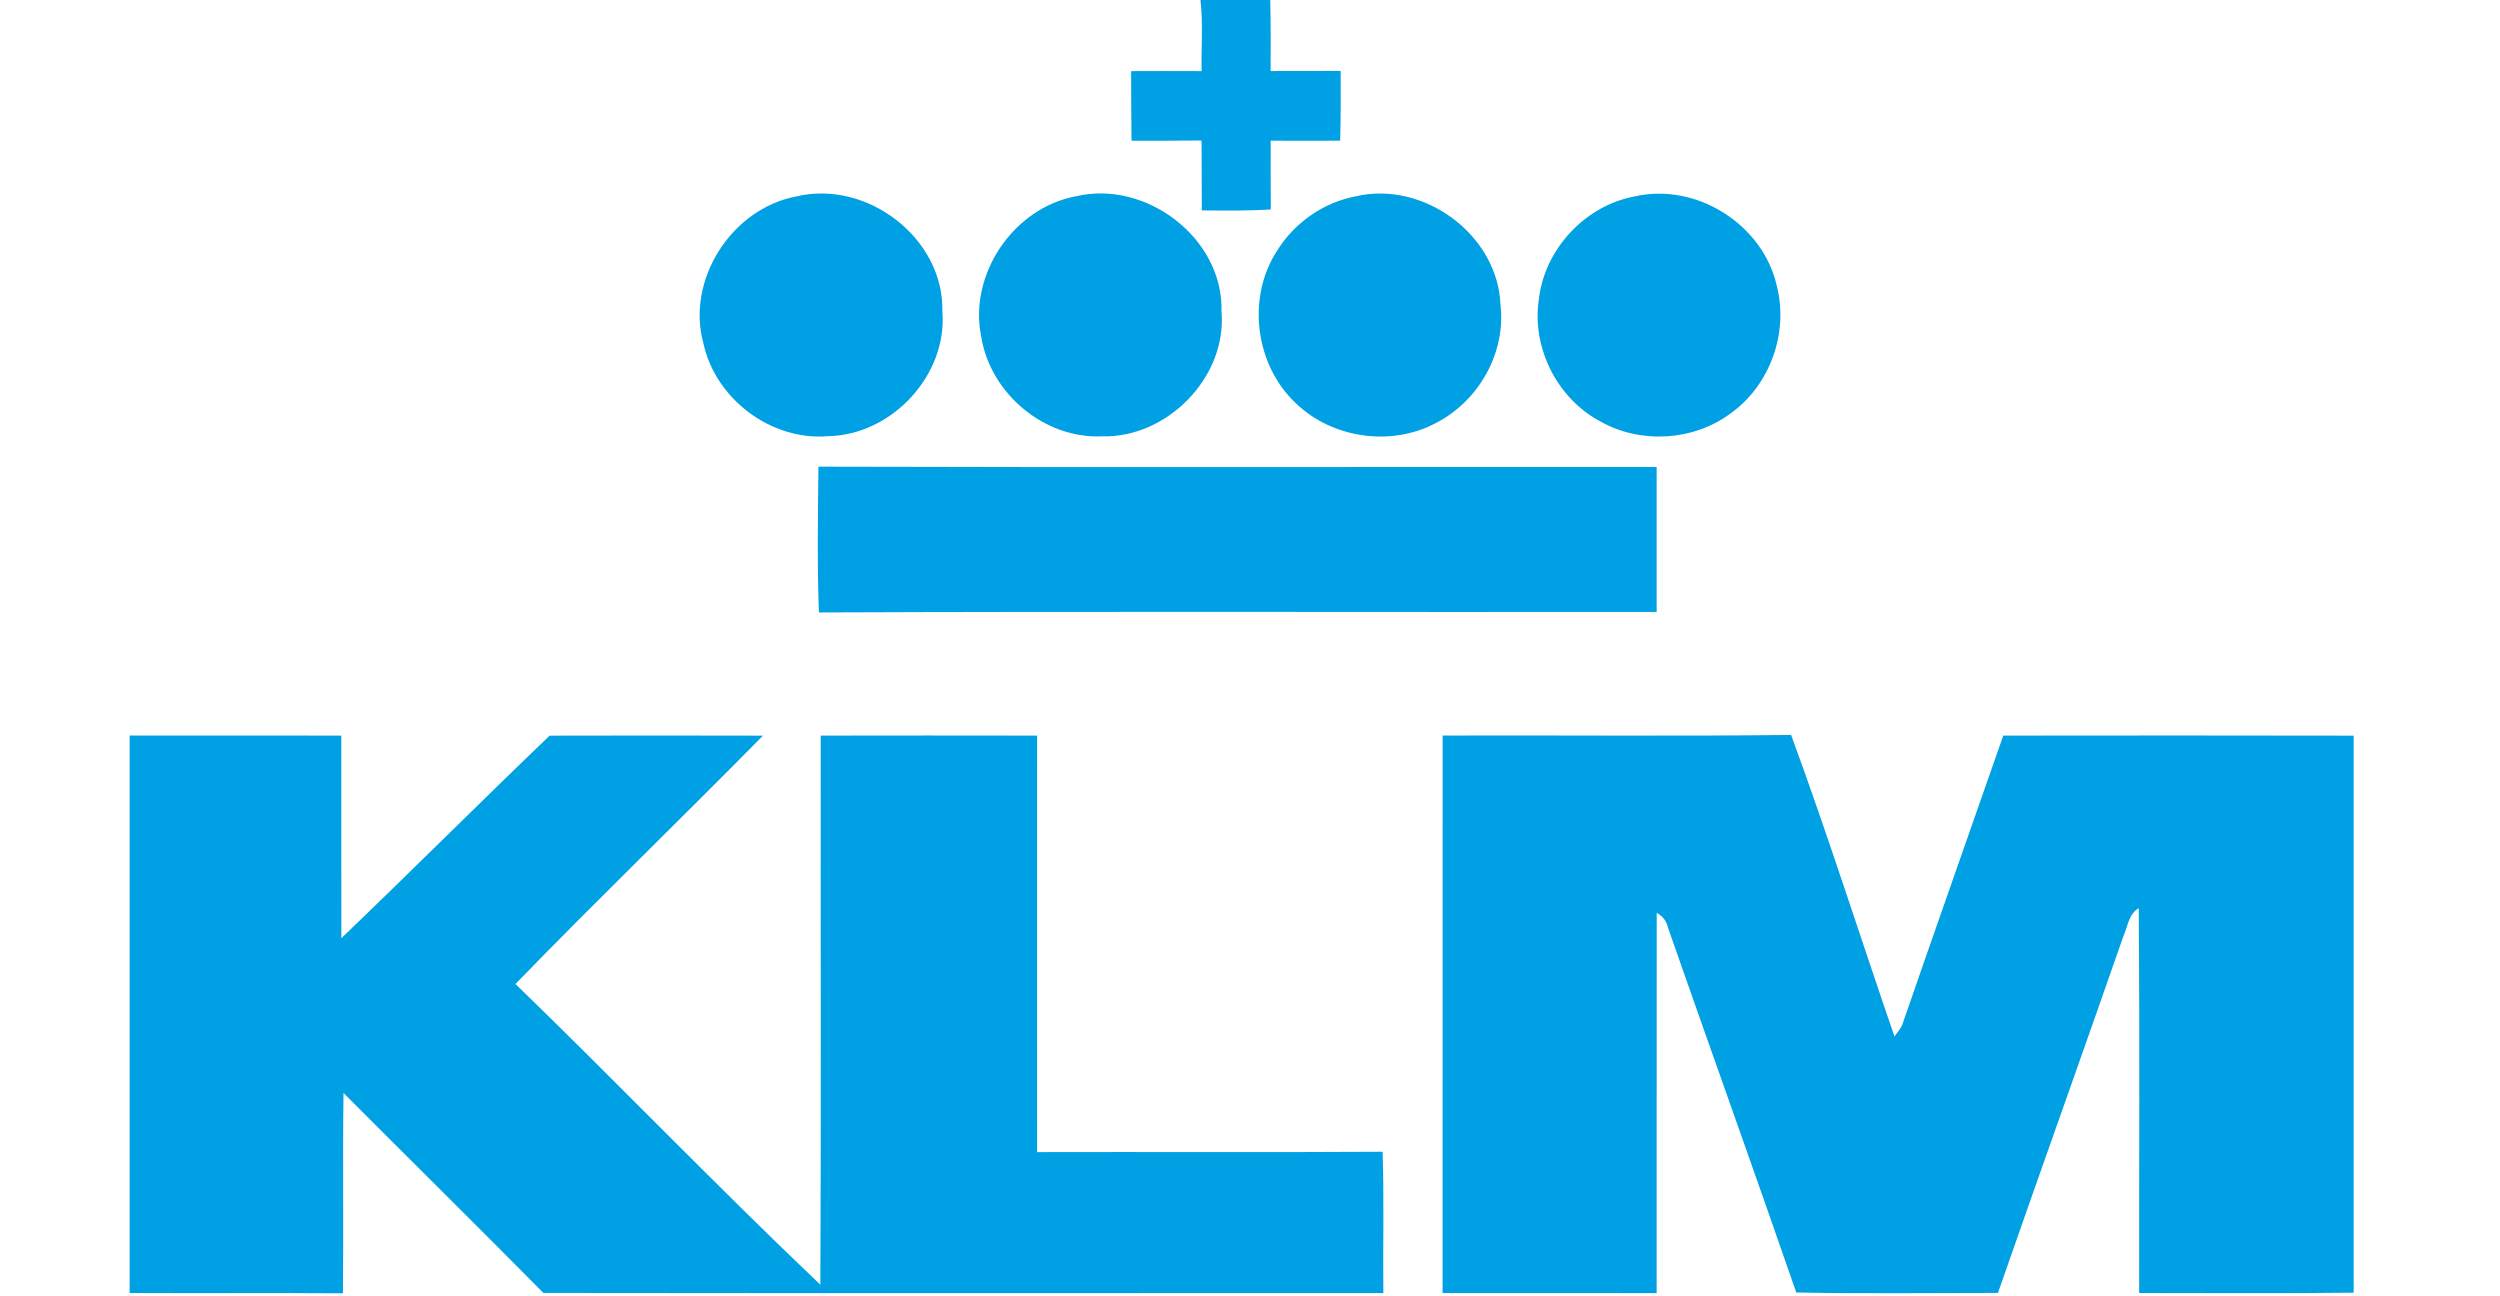
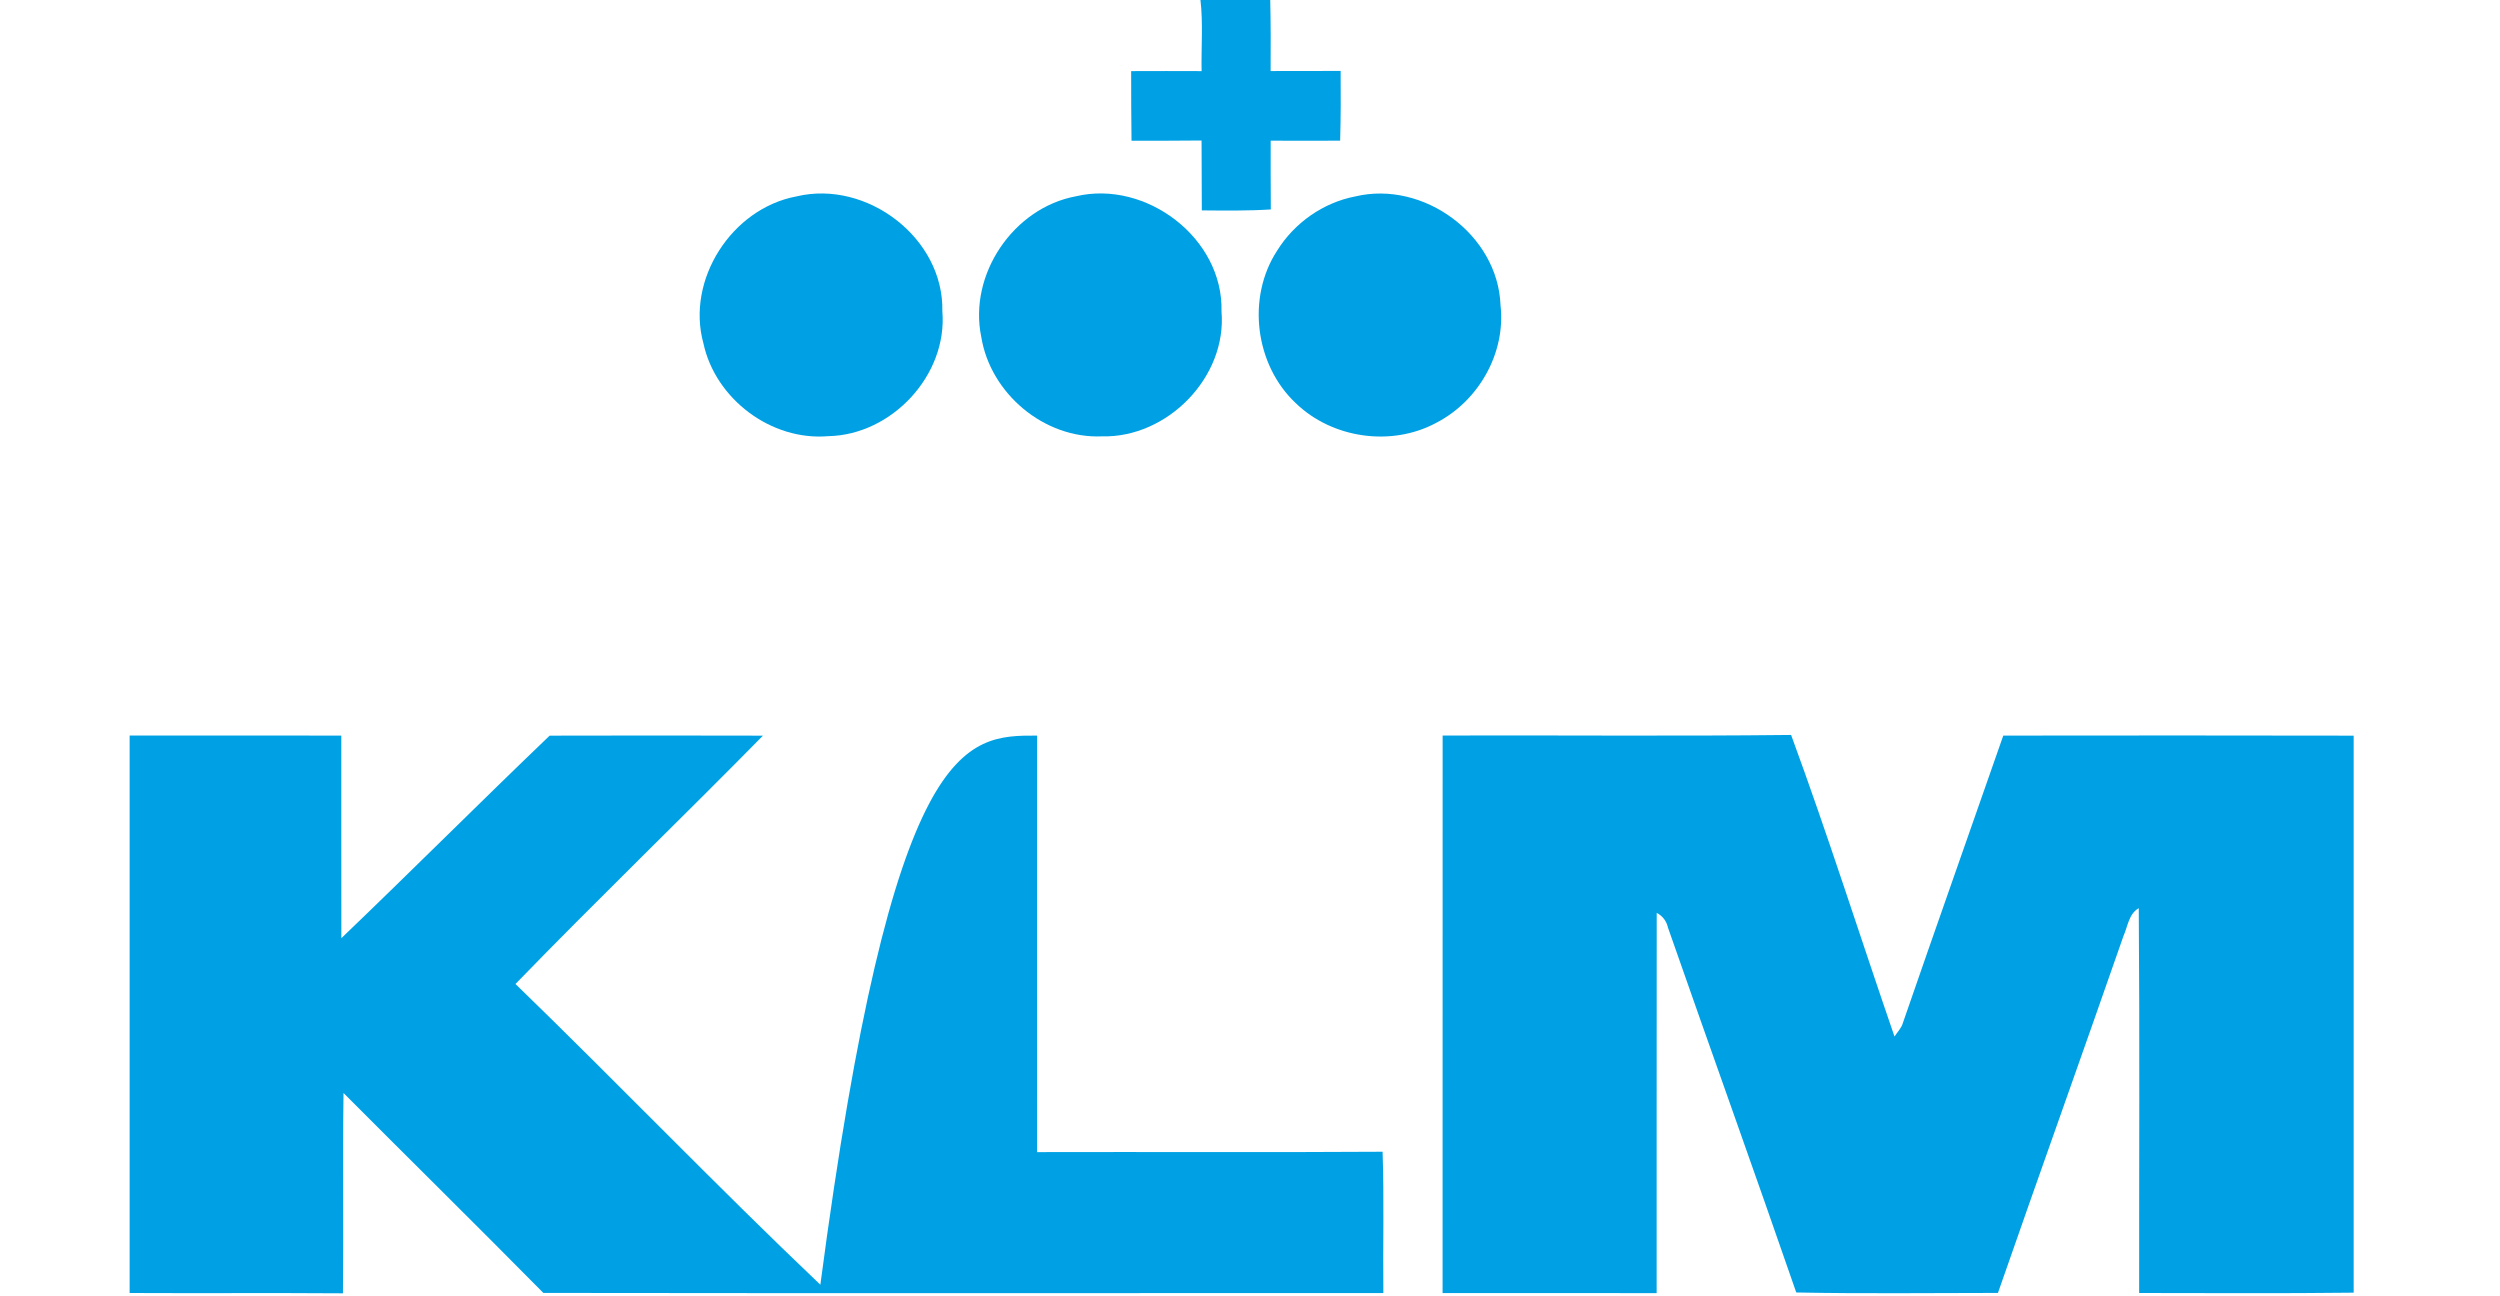
<svg xmlns="http://www.w3.org/2000/svg" width="135px" height="70px" viewBox="0 0 135 70" version="1.1">
  <title>KLM</title>
  <g id="KLM" stroke="none" stroke-width="1" fill="none" fill-rule="evenodd">
    <g id="KLM_logo" transform="translate(7, 0)" fill="#00A1E4" fill-rule="nonzero">
      <path d="M57.825,0 L61.593,0 C61.624,1.28 61.621,2.556 61.614,3.836 C62.873,3.833 64.136,3.84 65.395,3.829 C65.405,5.085 65.405,6.341 65.368,7.597 C64.119,7.597 62.866,7.604 61.617,7.597 C61.617,8.832 61.614,10.071 61.624,11.31 C60.382,11.389 59.14,11.372 57.898,11.361 C57.891,10.105 57.891,8.846 57.884,7.587 C56.621,7.604 55.362,7.597 54.102,7.6 C54.082,6.348 54.085,5.092 54.082,3.84 C55.351,3.836 56.621,3.833 57.887,3.84 C57.86,2.56 57.973,1.273 57.825,0 Z" id="Path" />
      <path d="M36.009,10.606 C39.804,9.694 43.97,12.85 43.887,16.8 C44.179,20.252 41.159,23.488 37.725,23.553 C34.647,23.817 31.634,21.549 30.985,18.543 C30.035,15.105 32.519,11.255 36.009,10.606 Z" id="Path" />
      <path d="M51.097,10.6 C54.888,9.7 59.068,12.864 58.961,16.814 C59.267,20.365 56.034,23.656 52.503,23.563 C49.388,23.697 46.478,21.25 45.987,18.186 C45.291,14.82 47.724,11.227 51.097,10.6 Z" id="Path" />
      <path d="M66.191,10.606 C69.87,9.731 73.888,12.672 74.028,16.477 C74.324,19.061 72.845,21.659 70.549,22.836 C68.137,24.136 64.942,23.676 62.976,21.775 C60.77,19.71 60.31,16.073 61.964,13.537 C62.894,12.037 64.451,10.939 66.191,10.606 Z" id="Path" />
-       <path d="M81.31,10.6 C84.607,9.858 88.183,12.113 88.941,15.407 C89.603,17.943 88.595,20.794 86.457,22.321 C84.47,23.803 81.619,23.989 79.457,22.777 C77.096,21.552 75.693,18.77 76.101,16.145 C76.413,13.437 78.623,11.076 81.31,10.6 Z" id="Path" />
-       <path d="M37.22,33.072 C37.124,30.45 37.169,27.822 37.196,25.2 C52.284,25.245 67.372,25.21 82.459,25.217 C82.463,27.828 82.463,30.436 82.459,33.044 C67.378,33.061 52.298,33.01 37.22,33.072 Z" id="Path" />
-       <path d="M0,39.718 C3.809,39.718 7.618,39.715 11.43,39.722 C11.437,43.366 11.423,47.013 11.433,50.661 C15.211,47.044 18.903,43.342 22.681,39.725 C26.521,39.715 30.361,39.715 34.2,39.725 C29.774,44.224 25.227,48.605 20.835,53.135 C26.37,58.501 31.716,64.067 37.299,69.375 C37.347,59.493 37.306,49.607 37.32,39.722 C41.214,39.715 45.109,39.715 49.003,39.722 C49.003,47.219 48.997,54.717 49.003,62.214 C55.225,62.197 61.442,62.235 67.66,62.194 C67.746,64.736 67.674,67.282 67.701,69.825 C52.582,69.825 37.46,69.839 22.342,69.818 C18.766,66.198 15.143,62.626 11.55,59.023 C11.499,62.629 11.557,66.232 11.519,69.839 C7.679,69.811 3.84,69.842 0,69.822 L0,39.718 Z" id="Path" />
+       <path d="M0,39.718 C3.809,39.718 7.618,39.715 11.43,39.722 C11.437,43.366 11.423,47.013 11.433,50.661 C15.211,47.044 18.903,43.342 22.681,39.725 C26.521,39.715 30.361,39.715 34.2,39.725 C29.774,44.224 25.227,48.605 20.835,53.135 C26.37,58.501 31.716,64.067 37.299,69.375 C41.214,39.715 45.109,39.715 49.003,39.722 C49.003,47.219 48.997,54.717 49.003,62.214 C55.225,62.197 61.442,62.235 67.66,62.194 C67.746,64.736 67.674,67.282 67.701,69.825 C52.582,69.825 37.46,69.839 22.342,69.818 C18.766,66.198 15.143,62.626 11.55,59.023 C11.499,62.629 11.557,66.232 11.519,69.839 C7.679,69.811 3.84,69.842 0,69.822 L0,39.718 Z" id="Path" />
      <path d="M70.902,39.718 C77.175,39.698 83.448,39.759 89.72,39.687 C91.7,45.071 93.433,50.548 95.303,55.973 C95.457,55.729 95.677,55.523 95.756,55.238 C97.544,50.06 99.373,44.896 101.177,39.722 C107.484,39.715 113.791,39.711 120.098,39.725 L120.098,69.804 C116.238,69.852 112.374,69.822 108.514,69.822 C108.507,62.897 108.548,55.969 108.493,49.041 C107.954,49.343 107.9,50.026 107.67,50.537 C105.429,56.971 103.13,63.384 100.889,69.818 C97.259,69.818 93.625,69.866 89.998,69.794 C87.723,63.216 85.369,56.669 83.074,50.101 C82.991,49.734 82.785,49.467 82.463,49.295 C82.452,56.137 82.466,62.983 82.459,69.828 C78.606,69.828 74.752,69.828 70.899,69.825 C70.906,59.792 70.896,49.755 70.902,39.718 Z" id="Path" />
    </g>
  </g>
</svg>